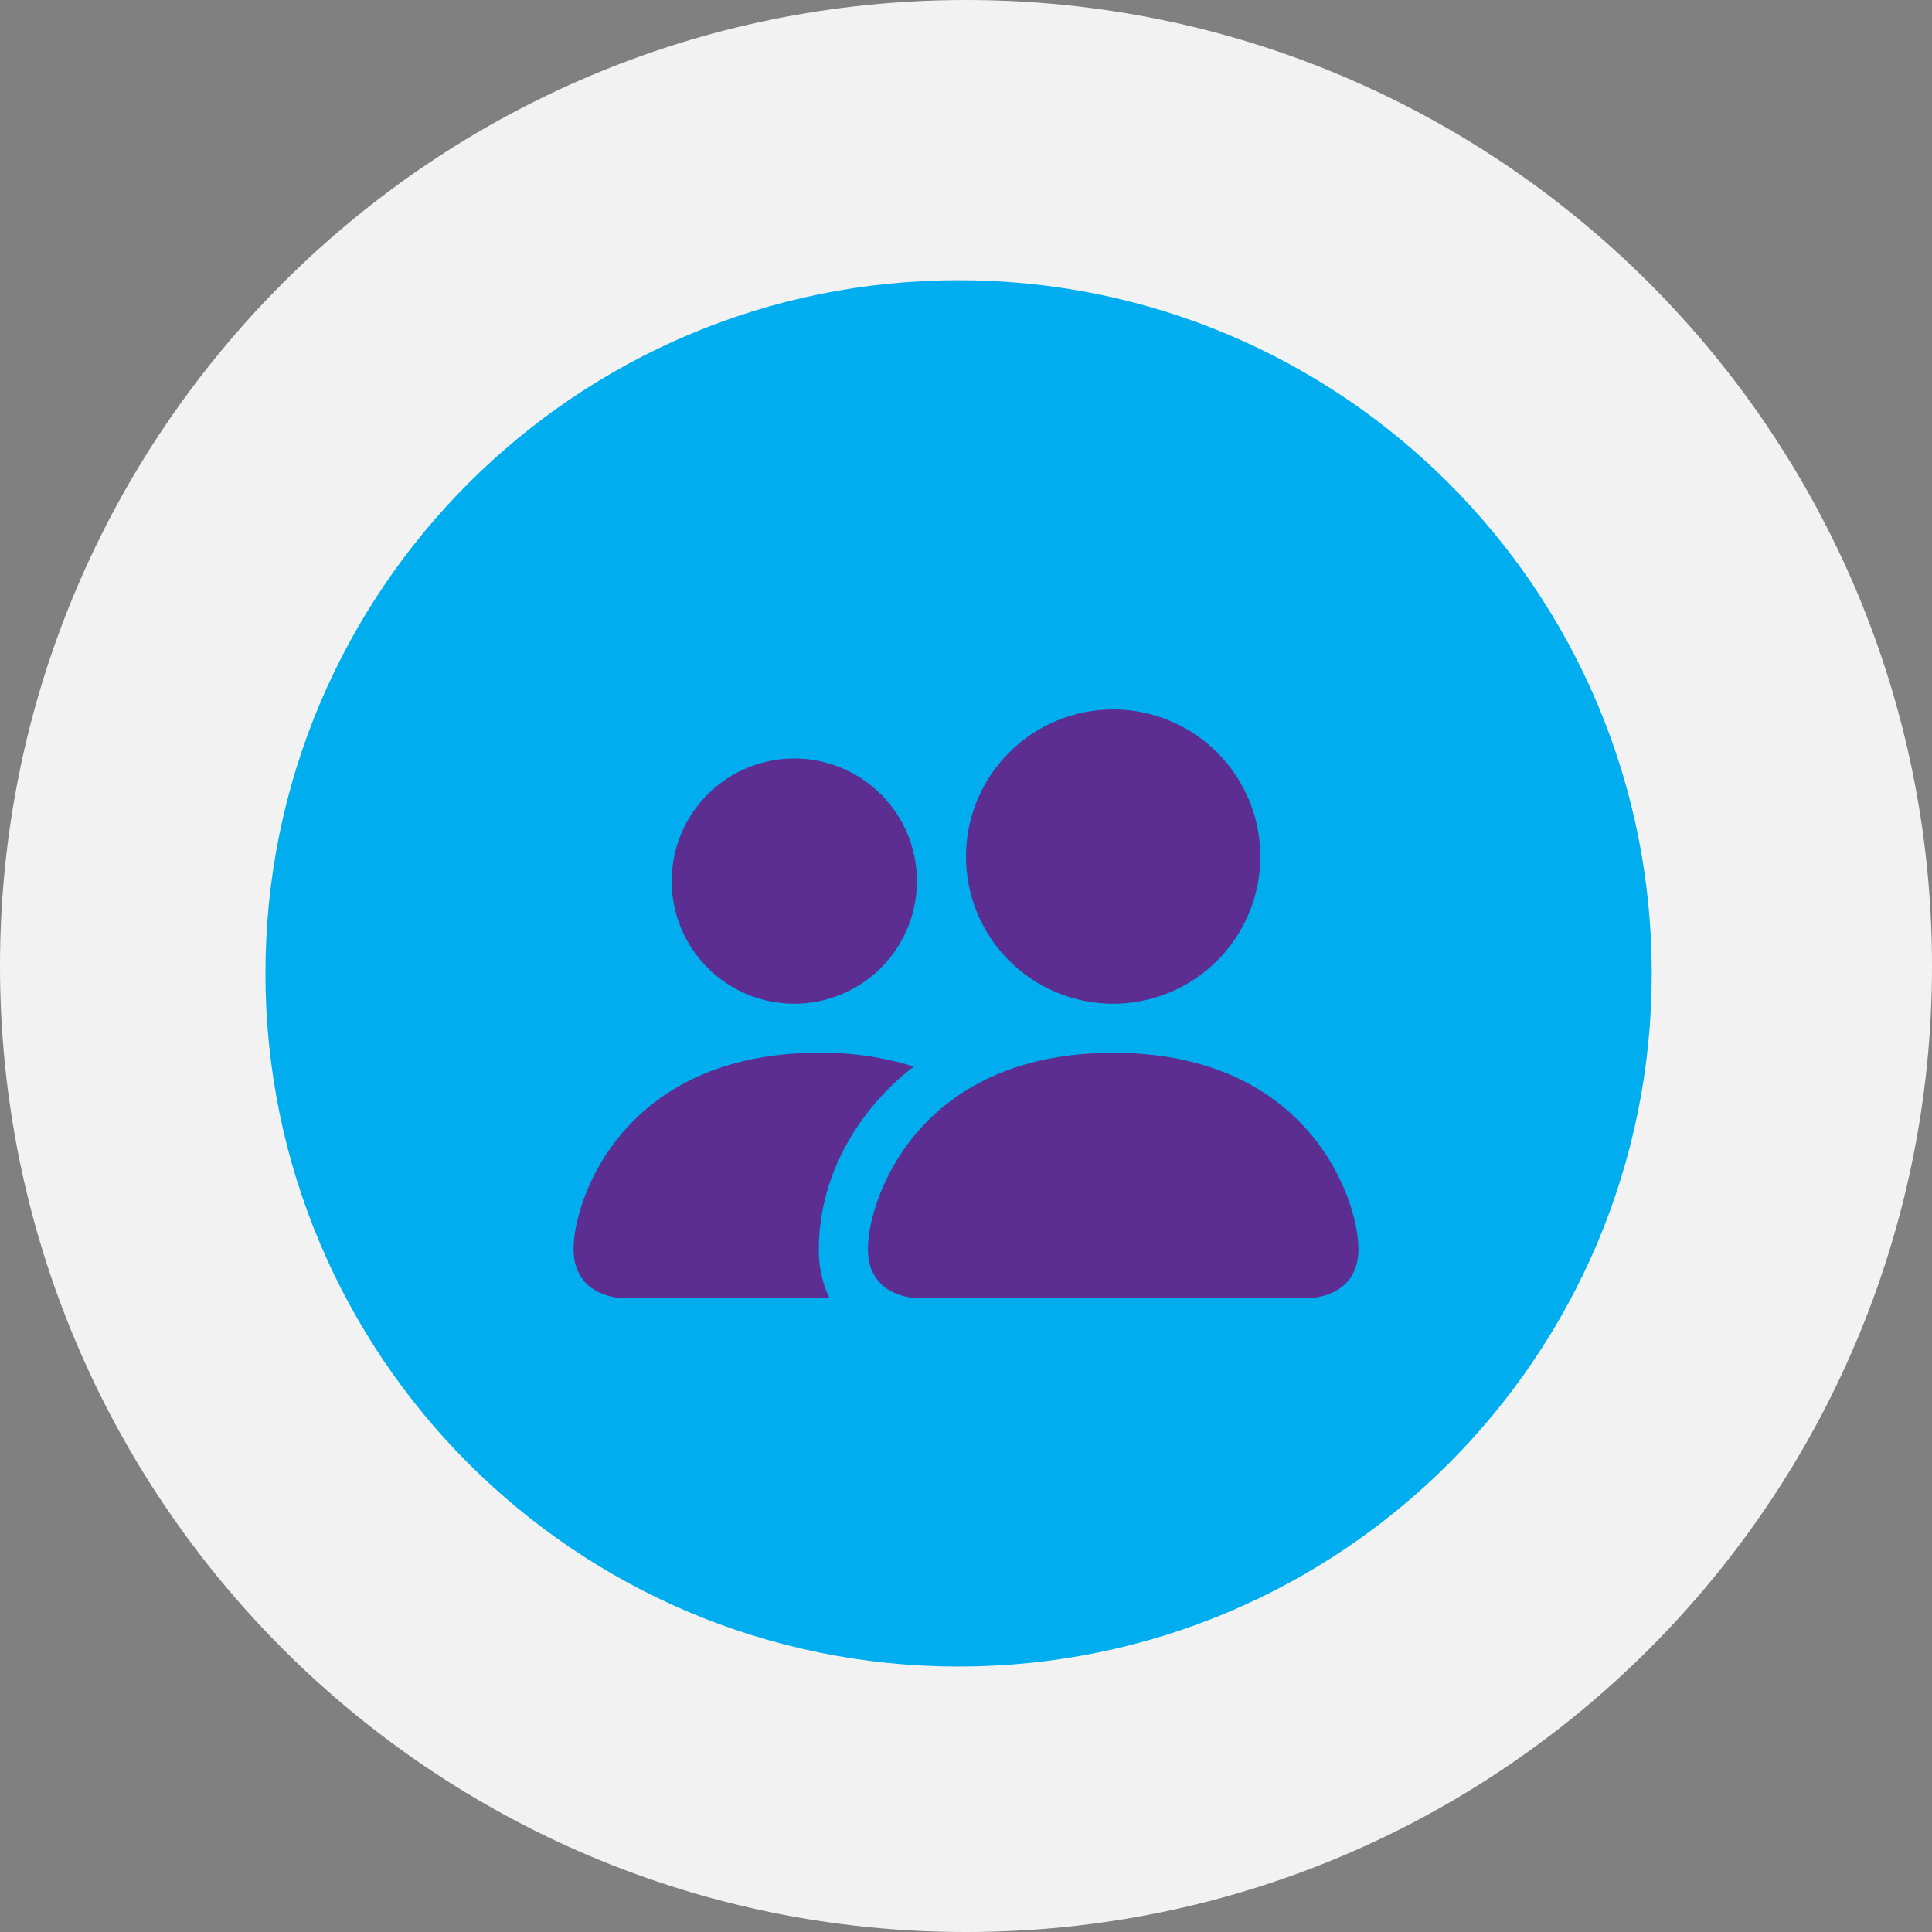
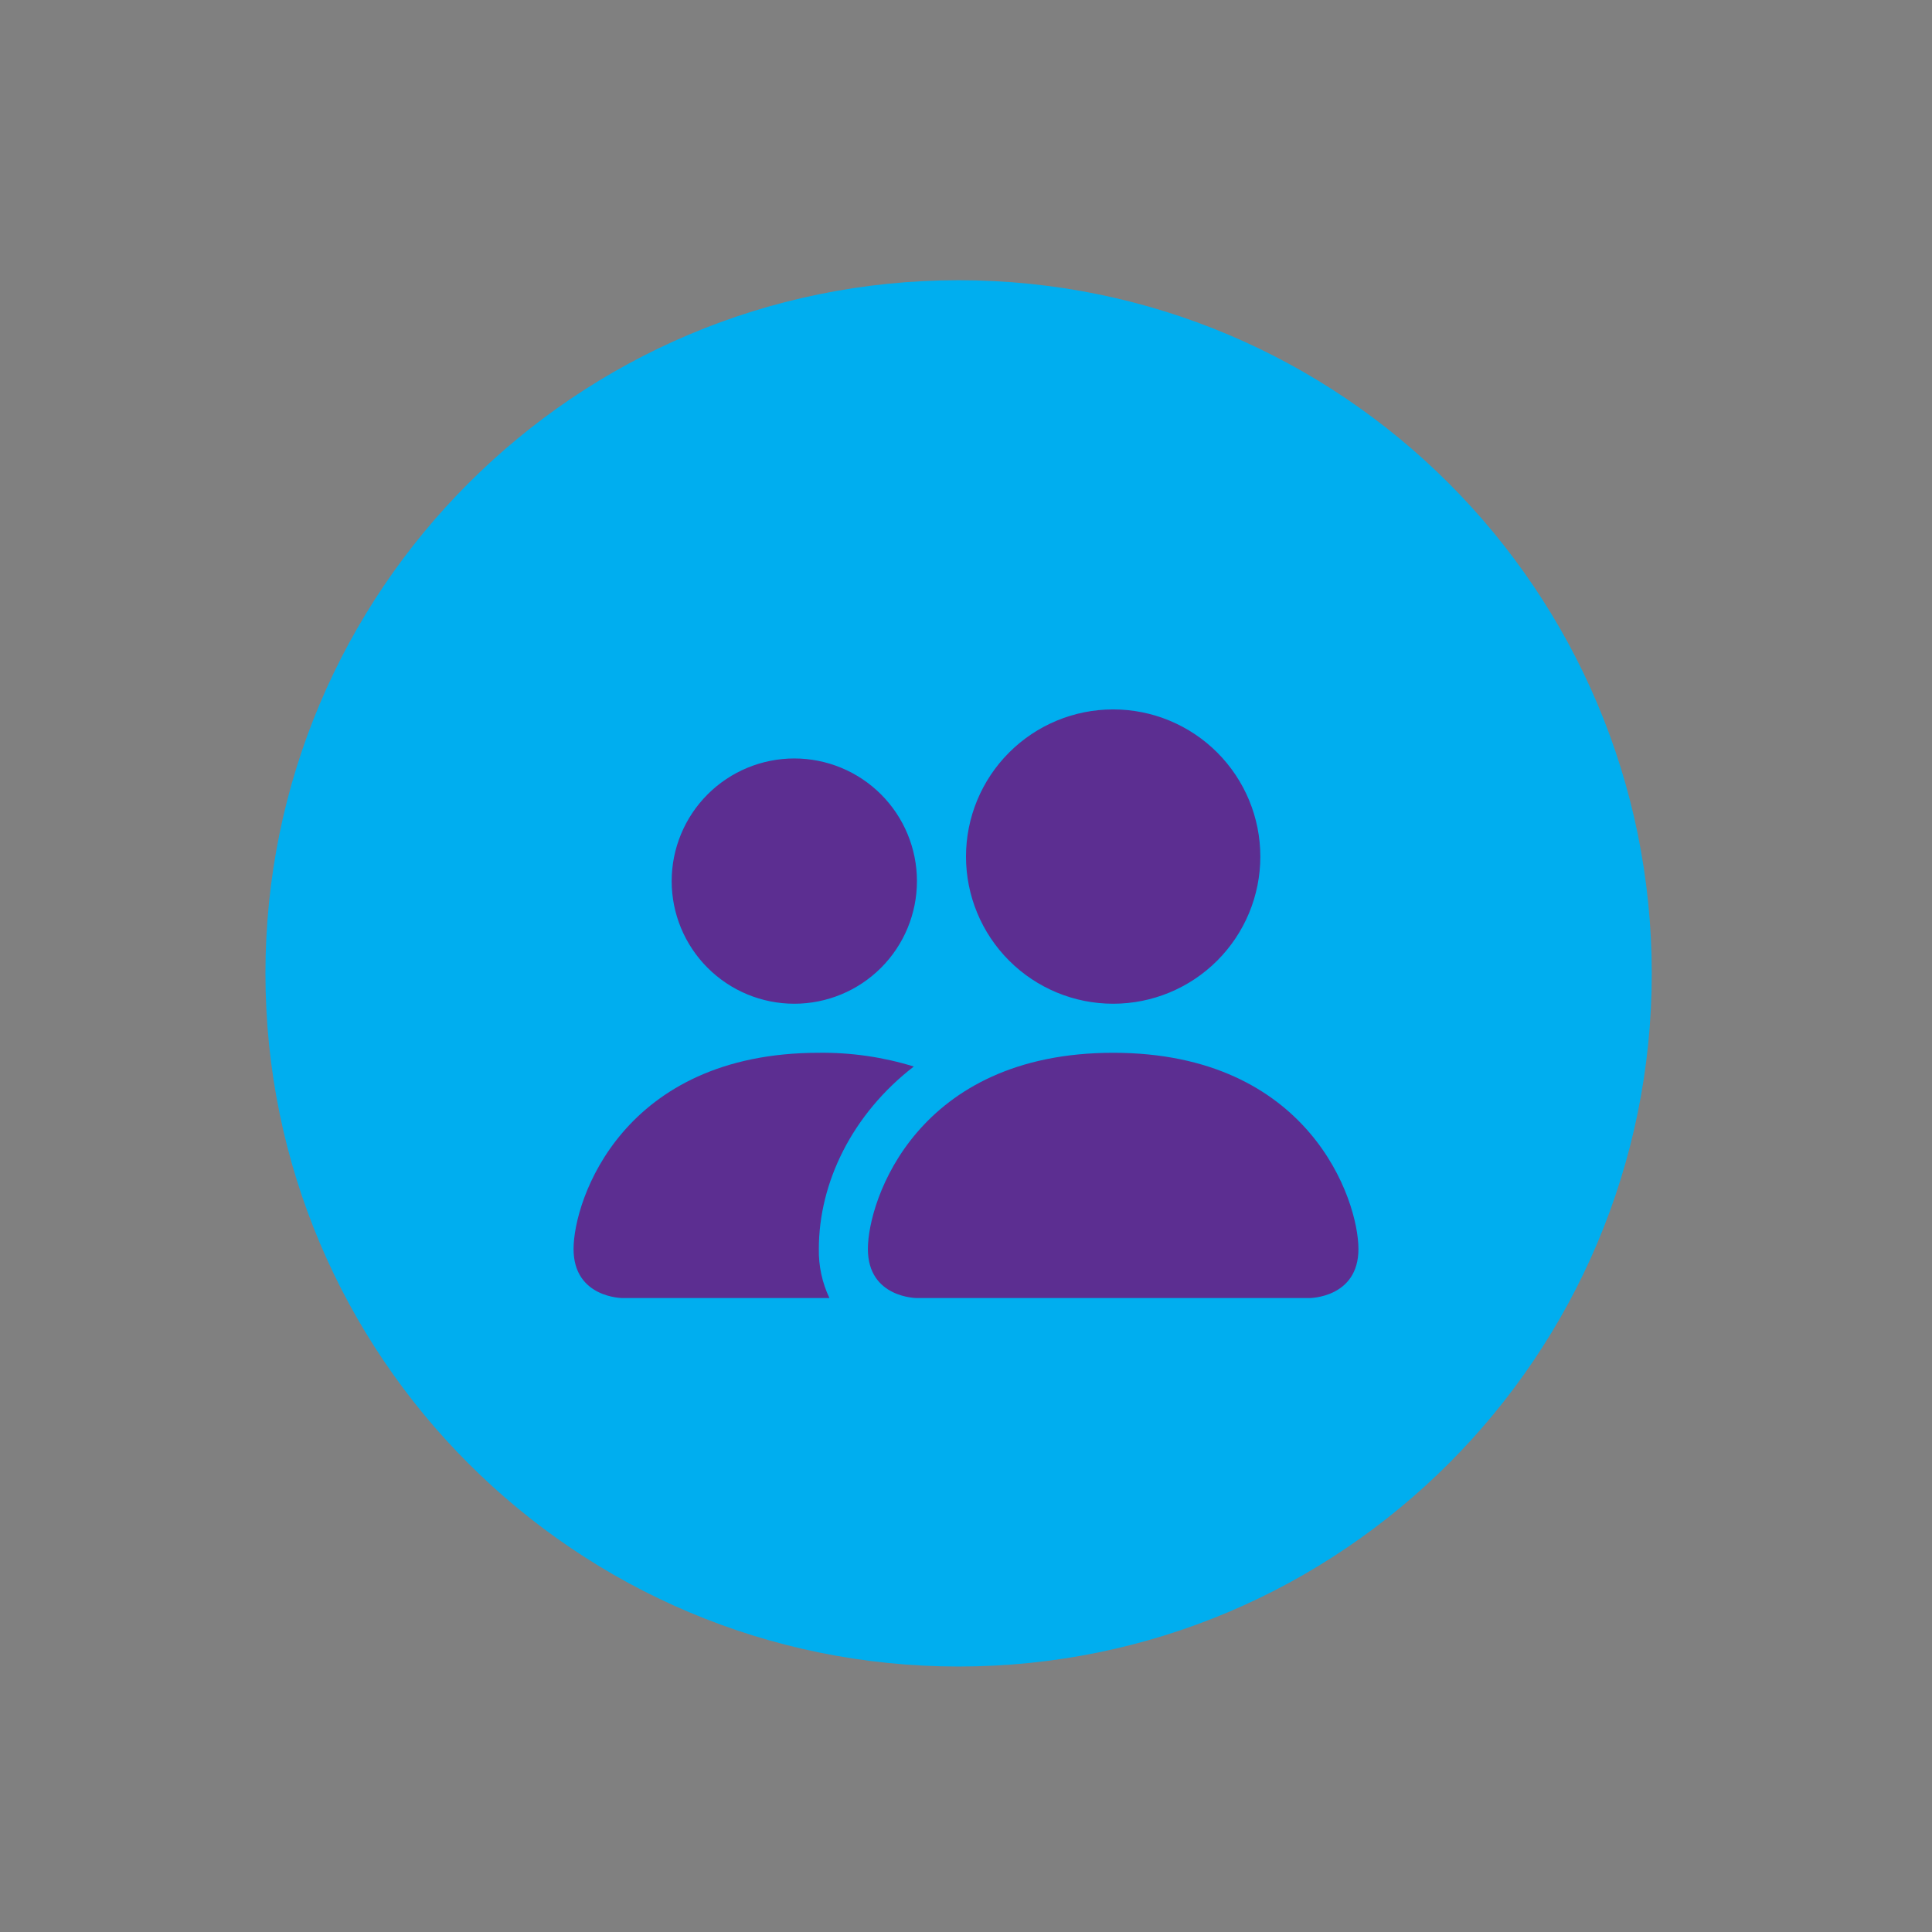
<svg xmlns="http://www.w3.org/2000/svg" width="128" height="128" viewBox="0 0 128 128" fill="none">
  <rect x="0" y="0" width="128" height="128" fill="#808080" stroke="none" />
  <g clip-path="url(#clip0_2_10503)">
-     <path d="M64 128C99.346 128 128 99.346 128 64C128 28.654 99.346 0 64 0C28.654 0 0 28.654 0 64C0 99.346 28.654 128 64 128Z" fill="#F2F2F2" />
    <path d="M63.51 110.412C88.873 110.412 109.433 89.852 109.433 64.489C109.433 39.126 88.873 18.565 63.51 18.565C38.147 18.565 17.586 39.126 17.586 64.489C17.586 89.852 38.147 110.412 63.51 110.412Z" fill="#00AEEF" />
    <path d="M60.75 86C60.75 86 57.5 86 57.5 82.75C57.5 79.5 60.75 69.75 73.75 69.75C86.75 69.75 90 79.5 90 82.75C90 86 86.75 86 86.75 86H60.75ZM73.75 66.5C76.336 66.5 78.816 65.473 80.644 63.644C82.473 61.816 83.5 59.336 83.5 56.75C83.5 54.164 82.473 51.684 80.644 49.856C78.816 48.027 76.336 47 73.75 47C71.164 47 68.684 48.027 66.856 49.856C65.027 51.684 64 54.164 64 56.75C64 59.336 65.027 61.816 66.856 63.644C68.684 65.473 71.164 66.5 73.75 66.5ZM54.952 86C54.47 84.985 54.23 83.873 54.25 82.75C54.25 78.346 56.46 73.812 60.542 70.66C58.505 70.031 56.382 69.724 54.25 69.75C41.25 69.75 38 79.5 38 82.75C38 86 41.25 86 41.25 86H54.952ZM52.625 66.5C54.78 66.5 56.846 65.644 58.37 64.12C59.894 62.596 60.75 60.53 60.75 58.375C60.75 56.22 59.894 54.154 58.37 52.63C56.846 51.106 54.78 50.25 52.625 50.25C50.47 50.25 48.404 51.106 46.88 52.63C45.356 54.154 44.5 56.22 44.5 58.375C44.5 60.53 45.356 62.596 46.88 64.12C48.404 65.644 50.47 66.5 52.625 66.5Z" fill="#5C2E91" />
  </g>
  <defs>
    <clipPath id="clip0_2_10503">
      <rect width="128" height="128" fill="white" />
    </clipPath>
  </defs>
</svg>